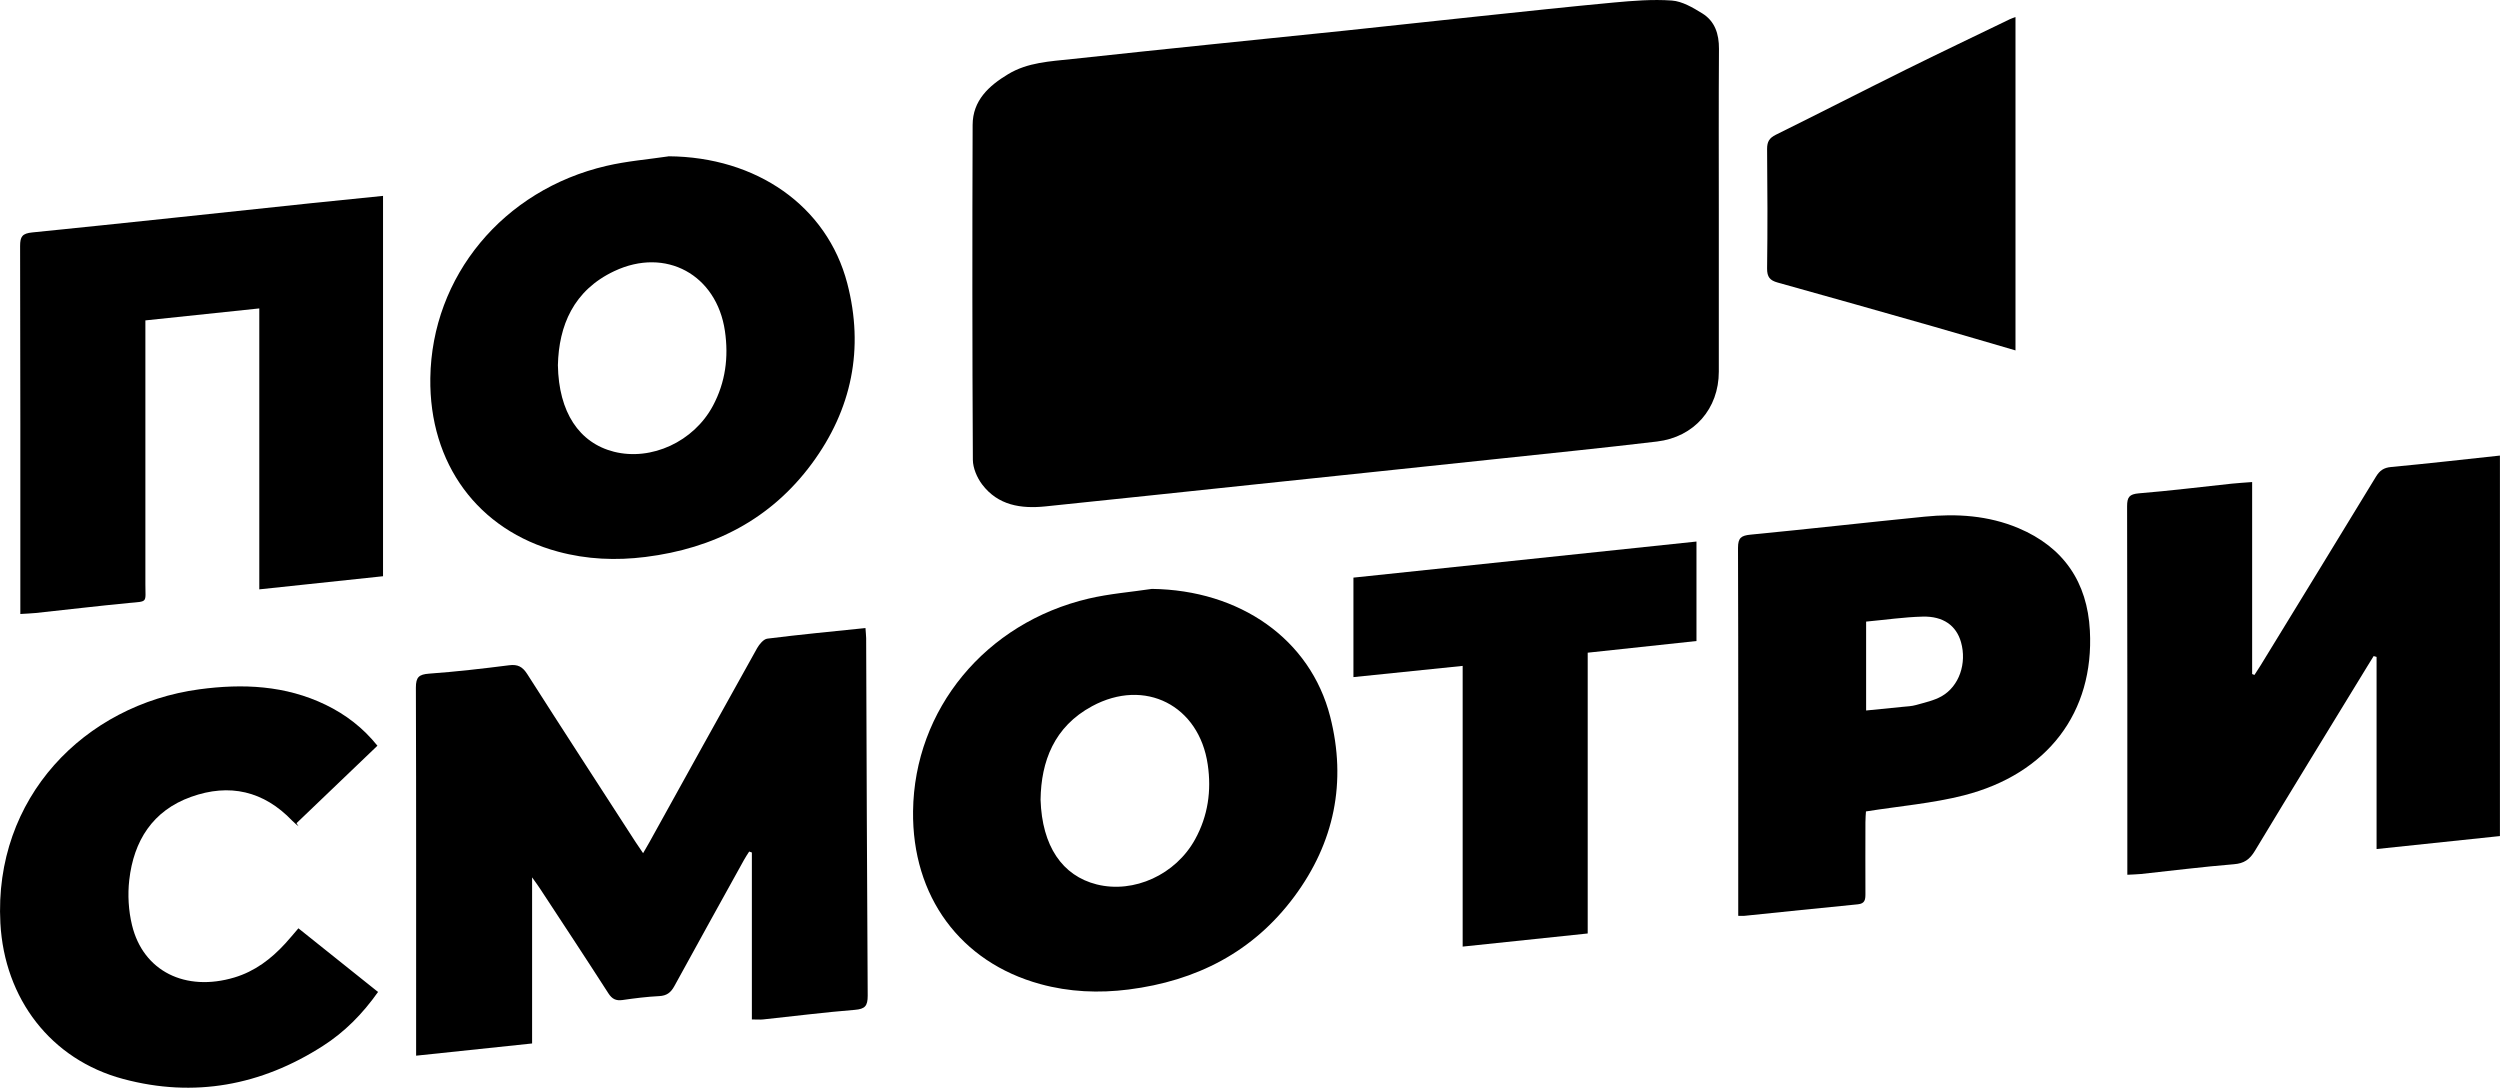
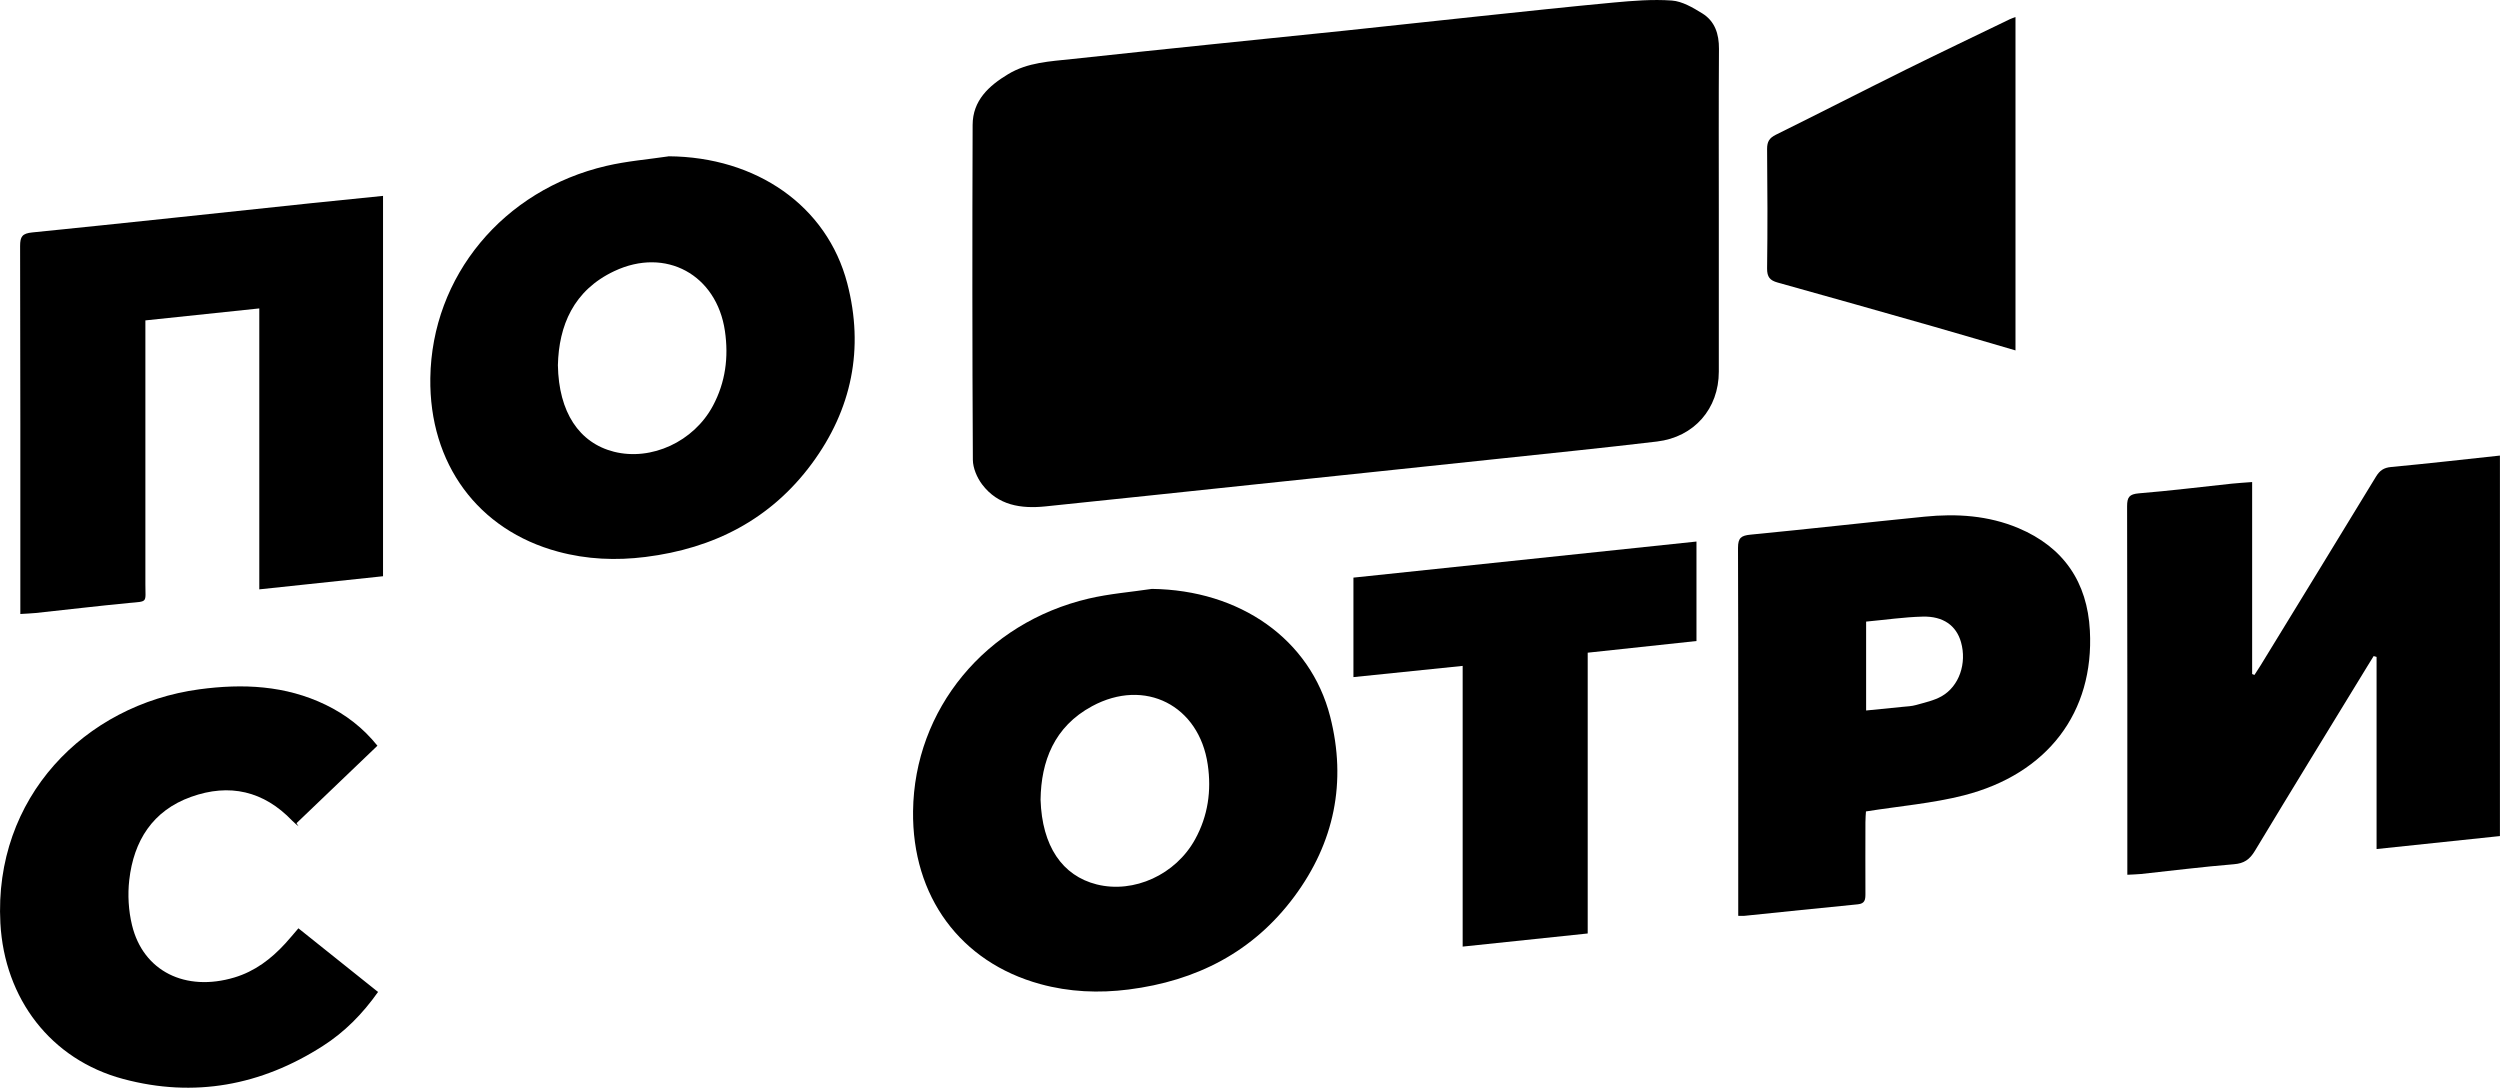
<svg xmlns="http://www.w3.org/2000/svg" id="_Слой_2" data-name="Слой 2" viewBox="0 0 325.69 141.71">
  <defs>
    <style>
      .cls-1 {
        stroke-width: 0px;
      }
    </style>
  </defs>
  <g id="_Слой_1-2" data-name="Слой 1">
    <g>
      <path class="cls-1" d="m223.92,27.89c0,6.84,0,13.69,0,20.53,0,4.81-3.2,8.52-8.05,9.1-6.89.82-13.78,1.52-20.68,2.25-10.41,1.11-20.83,2.19-31.25,3.29-9.24.97-18.48,1.96-27.73,2.91-3.19.33-6.2-.12-8.27-2.87-.66-.88-1.19-2.12-1.2-3.19-.08-14.54-.08-29.08-.03-43.62,0-3.2,2.12-5.12,4.63-6.63,2.55-1.54,5.46-1.66,8.32-1.97,6.04-.65,12.08-1.29,18.13-1.91,5.81-.6,11.62-1.18,17.43-1.79,5.86-.61,11.71-1.27,17.57-1.88,5.81-.61,11.62-1.24,17.43-1.78,2.52-.23,5.07-.44,7.58-.26,1.36.1,2.74.92,3.96,1.67,1.65,1.02,2.19,2.68,2.18,4.62-.05,7.17-.02,14.35-.02,21.53Z" />
-       <path class="cls-1" d="m54.21,137.54v-1.66c0-15.44.02-30.87-.03-46.31,0-1.36.4-1.71,1.72-1.81,3.48-.25,6.95-.65,10.41-1.09,1.14-.15,1.76.18,2.38,1.15,4.67,7.32,9.4,14.59,14.11,21.88.28.43.57.86.98,1.45.31-.53.56-.95.79-1.37,4.68-8.45,9.36-16.91,14.07-25.35.29-.51.84-1.17,1.33-1.23,4.21-.53,8.43-.93,12.78-1.38.03.5.08.9.09,1.31.06,15.53.1,31.06.2,46.59,0,1.34-.35,1.73-1.68,1.84-3.99.32-7.97.83-11.96,1.25-.41.04-.84,0-1.45,0v-21.75c-.12-.04-.23-.08-.35-.12-.23.36-.47.71-.67,1.08-3.04,5.49-6.08,10.97-9.09,16.47-.46.83-.99,1.23-1.96,1.28-1.6.08-3.2.28-4.78.51-.86.12-1.36-.13-1.84-.87-2.93-4.56-5.92-9.09-8.9-13.63-.25-.39-.53-.76-1.04-1.48v21.64c-5.07.53-9.97,1.05-15.1,1.59Z" />
      <path class="cls-1" d="m277.14,113.96v-1.57c0-15.48.01-30.96-.03-46.43,0-1.2.29-1.58,1.53-1.69,4.04-.33,8.07-.83,12.1-1.26.83-.09,1.67-.13,2.66-.21v25.01c.1.04.2.08.3.12.26-.4.53-.8.78-1.21,5.02-8.2,10.05-16.4,15.05-24.62.49-.8,1.01-1.17,1.97-1.26,4.69-.44,9.37-.97,14.18-1.49v49.57c-5.27.56-10.56,1.11-16.07,1.69v-25.03c-.13-.04-.25-.08-.38-.11-.25.41-.51.81-.76,1.23-4.92,8.05-9.85,16.08-14.72,24.16-.68,1.12-1.41,1.63-2.74,1.73-4.04.33-8.07.84-12.1,1.27-.51.05-1.03.06-1.77.1Z" />
      <path class="cls-1" d="m87.1,20.36c11.42.08,20.64,6.44,23.28,16.56,2.21,8.49.6,16.41-4.61,23.47-5.37,7.28-12.8,11.06-21.69,12.17-3.84.48-7.63.32-11.37-.69-10.45-2.81-16.81-11.47-16.65-22.62.19-13.25,9.48-24.51,22.94-27.64,2.65-.62,5.39-.84,8.09-1.24Zm-14.42,27.21c.1,6.15,2.78,10.13,7.3,11.28,4.88,1.23,10.4-1.31,12.9-5.99,1.63-3.05,2.06-6.32,1.56-9.74-1.07-7.32-7.7-10.97-14.41-7.8-5.33,2.51-7.23,7.11-7.35,12.26Z" />
      <path class="cls-1" d="m150.06,76.72c11.45.14,20.65,6.53,23.23,16.64,2.17,8.5.55,16.41-4.68,23.45-5.36,7.22-12.75,10.98-21.58,12.1-3.88.49-7.73.33-11.51-.71-10.41-2.85-16.71-11.43-16.57-22.53.16-13.25,9.42-24.53,22.88-27.69,2.69-.63,5.48-.85,8.23-1.26Zm-14.5,27.46c.19,6.05,2.83,9.91,7.32,11.04,4.84,1.21,10.29-1.27,12.82-5.89,1.67-3.04,2.14-6.31,1.64-9.72-1.12-7.72-8.19-11.33-15.07-7.61-4.95,2.67-6.64,7.19-6.71,12.18Z" />
      <path class="cls-1" d="m2.65,79.98v-1.64c0-15.43.01-30.86-.03-46.29,0-1.23.28-1.64,1.59-1.77,12.15-1.22,24.29-2.54,36.44-3.82,3.04-.32,6.09-.62,9.25-.94v49.55c-5.31.56-10.64,1.13-16.12,1.71v-36.6c-4.98.52-9.8,1.03-14.84,1.56v1.66c0,10.9,0,21.8,0,32.7,0,2.48.37,2.22-2.2,2.46-4.04.39-8.06.87-12.1,1.3-.6.06-1.21.08-2,.13Z" />
      <path class="cls-1" d="m226.45,119.31v-1.52c0-15.47.02-30.95-.03-46.42,0-1.32.43-1.6,1.65-1.72,7.55-.73,15.1-1.59,22.65-2.34,4.18-.42,8.3-.16,12.23,1.49,5.9,2.49,8.98,7.05,9.31,13.35.57,10.65-5.51,18.68-16.43,21.47-4.08,1.04-8.35,1.39-12.74,2.09-.02.33-.07.87-.07,1.42,0,3.11-.02,6.23,0,9.34,0,.74-.07,1.25-.99,1.34-4.93.48-9.85,1-14.77,1.5-.18.02-.37,0-.81,0Zm16.66-38.34v11.59c1.64-.16,3.17-.31,4.71-.47.61-.06,1.23-.08,1.82-.25,1.12-.32,2.31-.57,3.3-1.13,2.31-1.31,3.31-4.31,2.53-7.06-.61-2.14-2.3-3.39-4.99-3.32-2.44.06-4.87.42-7.37.65Z" />
-       <path class="cls-1" d="m38.88,120.94c3.46,2.76,6.87,5.49,10.37,8.29-2.02,2.86-4.36,5.23-7.2,7.04-8.03,5.15-16.75,6.77-25.98,4.3C6.59,138.04.58,130.08.05,120.27c-.88-16.32,10.92-28.44,25.92-30.47,5.66-.76,11.21-.52,16.46,2.02,2.62,1.27,4.88,3.01,6.74,5.33-3.54,3.39-7.04,6.74-10.54,10.09.09.14.17.28.26.41-.27-.23-.55-.45-.8-.71-3.72-3.9-8.19-4.92-13.19-3.13-5.01,1.79-7.48,5.73-8.06,10.83-.22,1.93-.1,4,.36,5.89,1.45,6,6.96,8.72,13.34,6.81,2.66-.8,4.78-2.41,6.62-4.42.57-.62,1.1-1.27,1.72-1.99Z" />
+       <path class="cls-1" d="m38.88,120.94c3.46,2.76,6.87,5.49,10.37,8.29-2.02,2.86-4.36,5.23-7.2,7.04-8.03,5.15-16.75,6.77-25.98,4.3C6.59,138.04.58,130.08.05,120.27c-.88-16.32,10.92-28.44,25.92-30.47,5.66-.76,11.21-.52,16.46,2.02,2.62,1.27,4.88,3.01,6.74,5.33-3.54,3.39-7.04,6.74-10.54,10.09.09.14.17.28.26.41-.27-.23-.55-.45-.8-.71-3.72-3.9-8.19-4.92-13.19-3.13-5.01,1.79-7.48,5.73-8.06,10.83-.22,1.93-.1,4,.36,5.89,1.45,6,6.96,8.72,13.34,6.81,2.66-.8,4.78-2.41,6.62-4.42.57-.62,1.1-1.27,1.72-1.99" />
      <path class="cls-1" d="m190.55,123.33v-36.58c-4.82.49-9.48.97-14.23,1.46v-12.96c14.88-1.56,29.73-3.13,44.69-4.7v12.96c-4.65.5-9.33,1-14.17,1.52v36.58c-5.48.58-10.81,1.13-16.3,1.71Z" />
      <path class="cls-1" d="m262.57,2.24v43.41c-3.64-1.06-7.19-2.11-10.75-3.13-6.74-1.92-13.48-3.83-20.23-5.71-1.02-.28-1.39-.73-1.38-1.84.07-5.19.05-10.38,0-15.57,0-.94.29-1.42,1.13-1.84,5.65-2.79,11.26-5.67,16.91-8.47,4.51-2.23,9.05-4.39,13.57-6.58.2-.1.41-.16.72-.28Z" />
    </g>
  </g>
</svg>